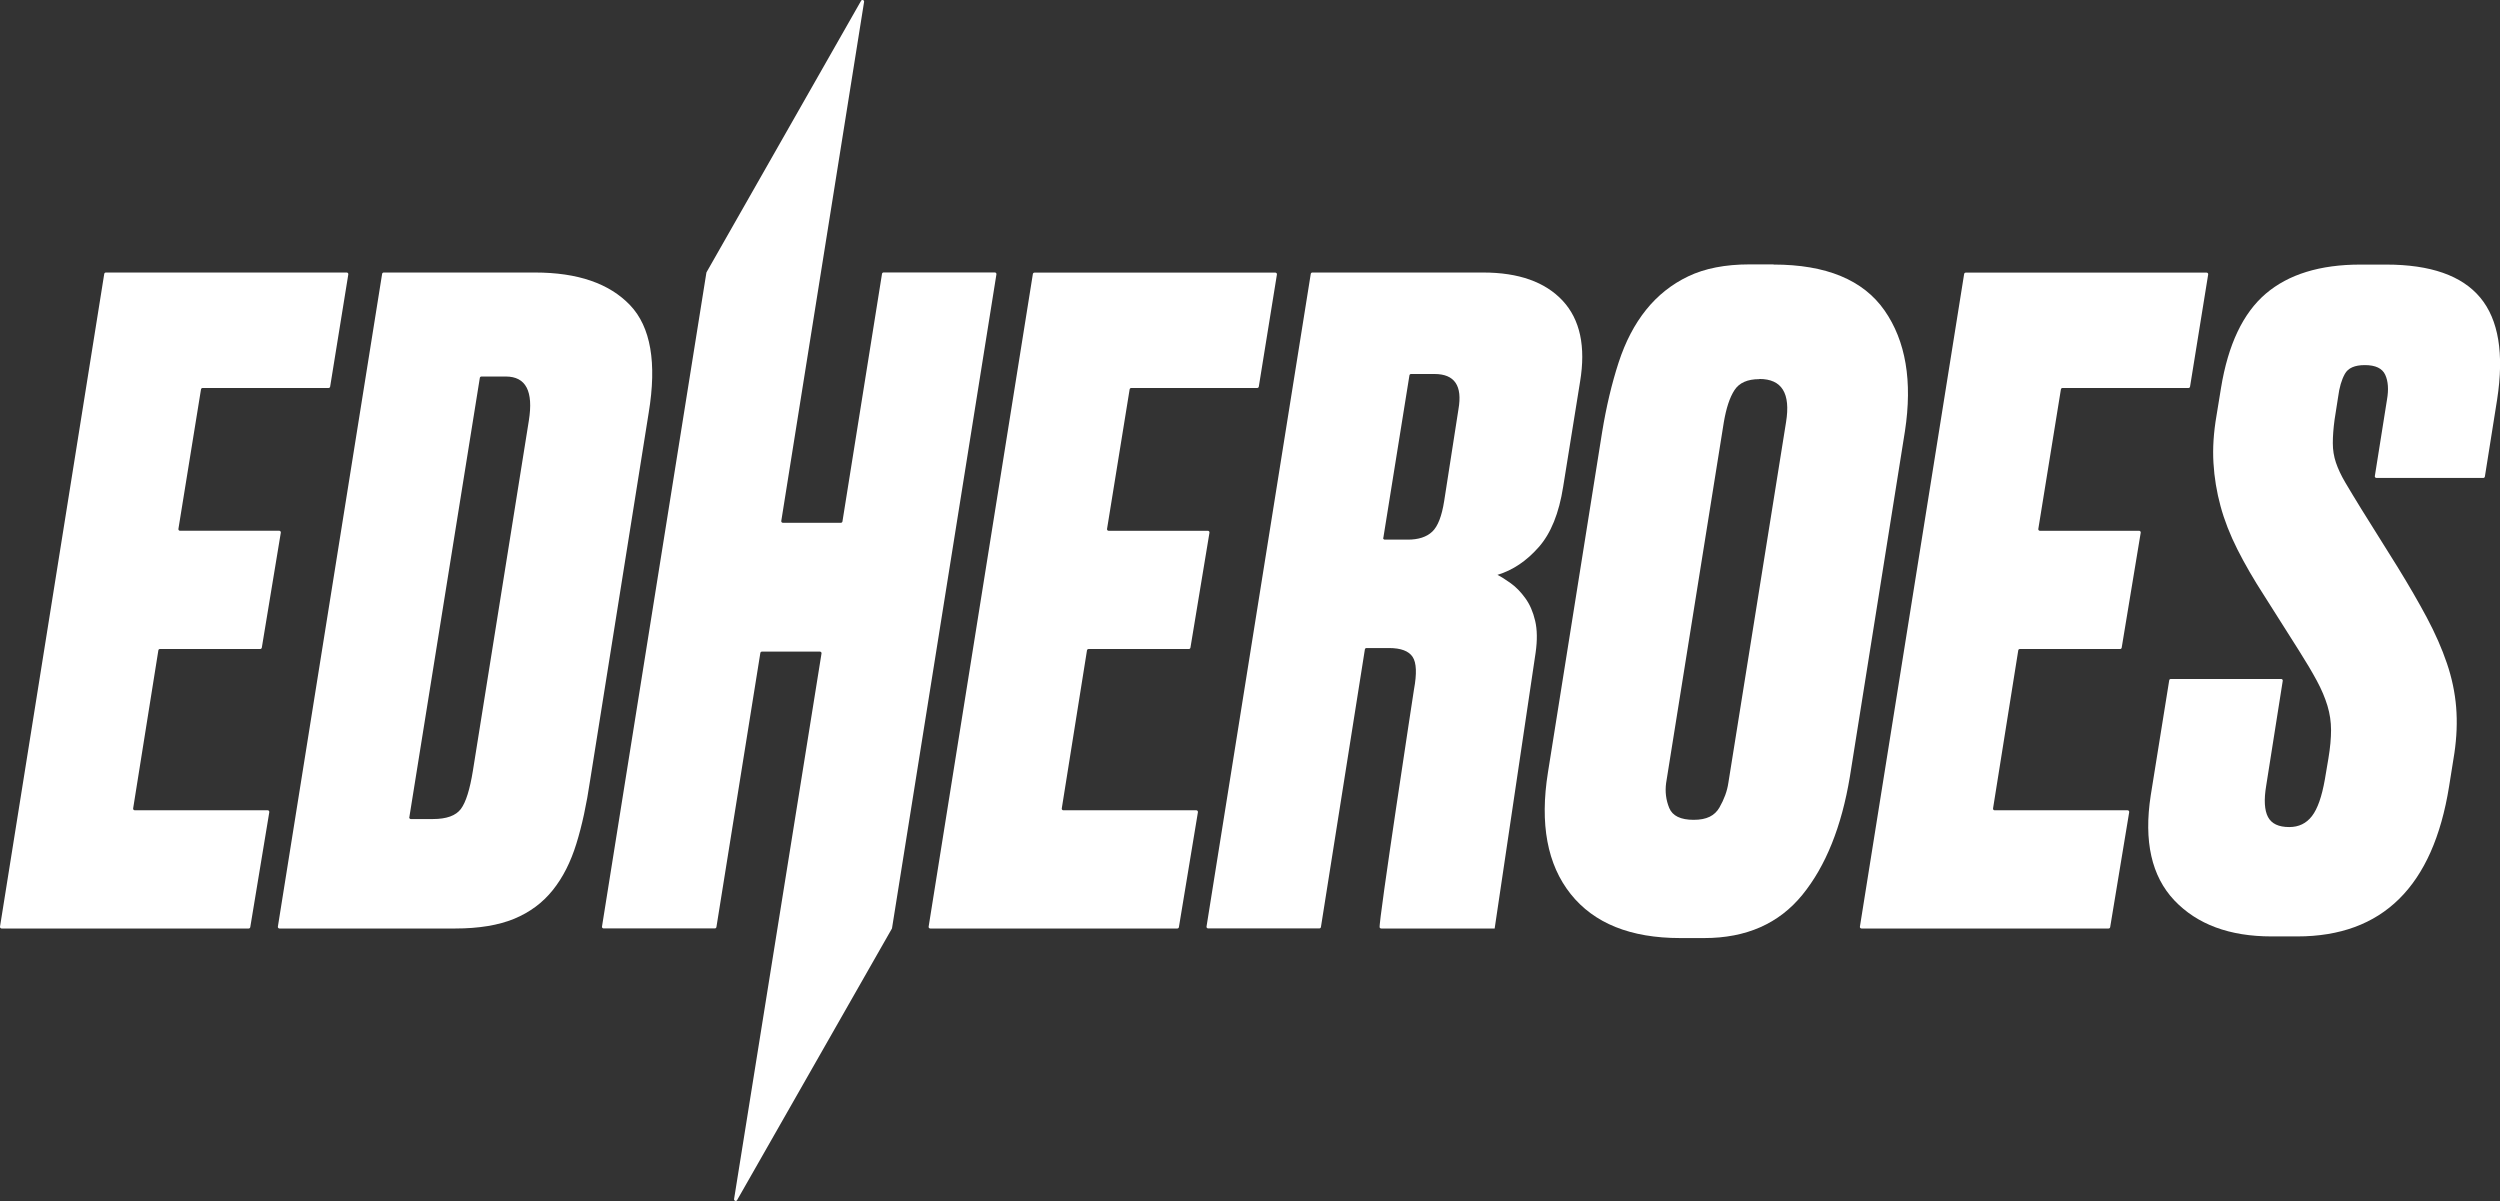
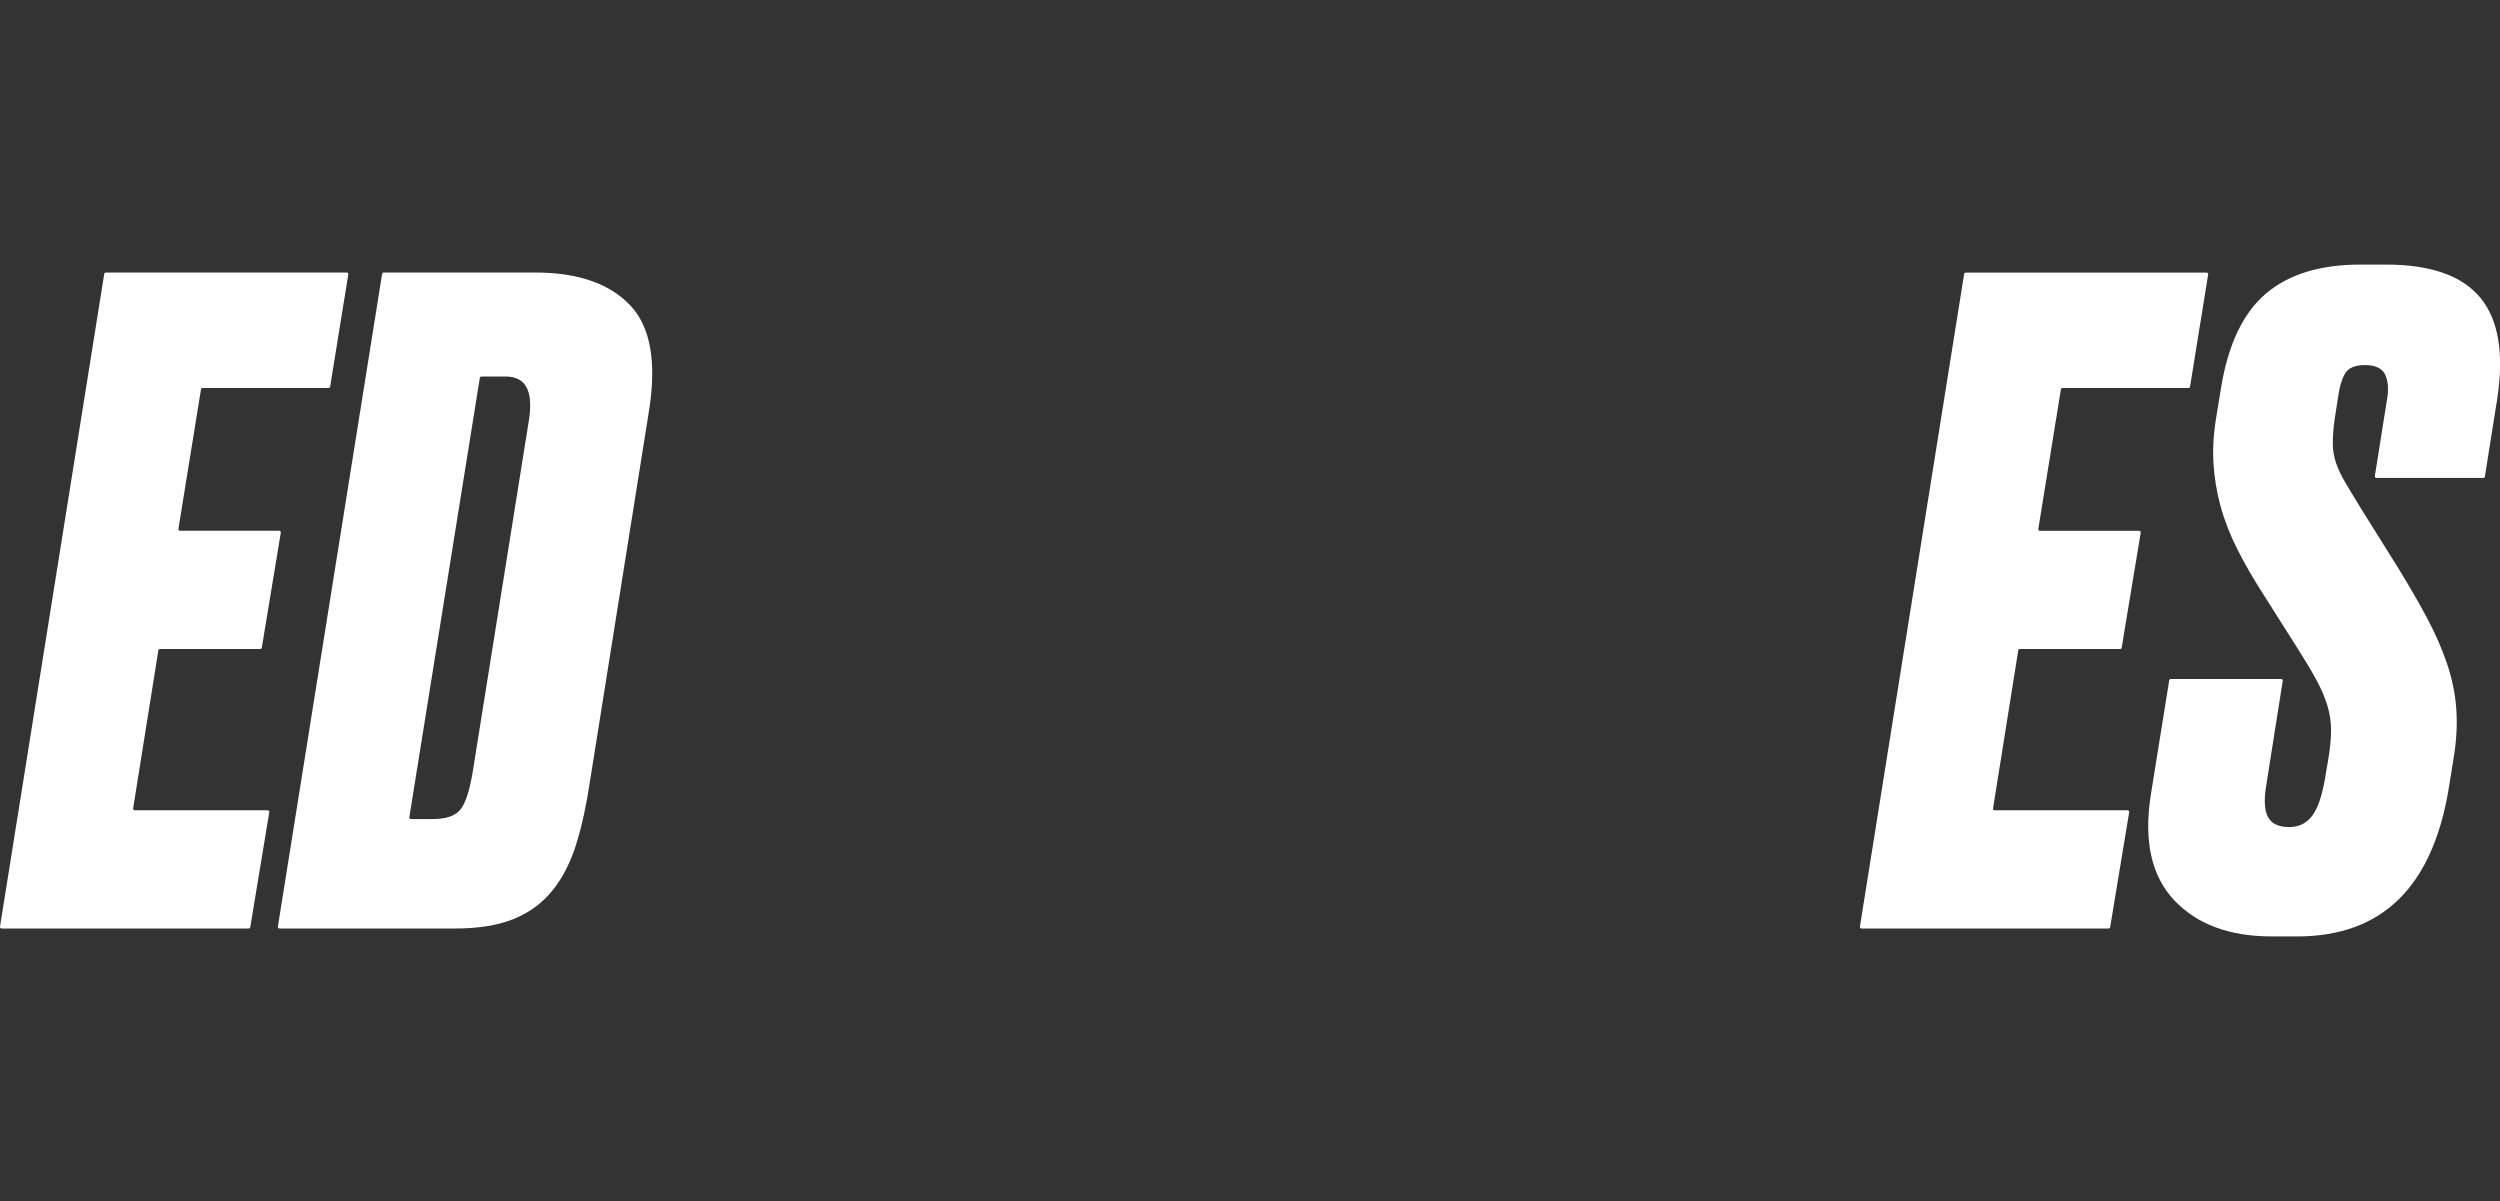
<svg xmlns="http://www.w3.org/2000/svg" width="102" height="49" viewBox="0 0 102 49" fill="none">
  <rect x="0" y="0" width="102" height="49" fill="#333333" stroke="none" />
  <g clip-path="url(#clip0_955_163)">
    <path d="M14.211 11.193L13.47 15.775C13.464 15.807 13.438 15.83 13.405 15.83H8.266C8.234 15.83 8.208 15.852 8.201 15.884L7.279 21.581C7.273 21.62 7.305 21.655 7.344 21.655H11.393C11.432 21.655 11.464 21.691 11.457 21.733L10.682 26.424C10.675 26.456 10.649 26.479 10.617 26.479H6.526C6.493 26.479 6.467 26.501 6.461 26.534L5.432 32.985C5.425 33.024 5.458 33.059 5.497 33.059H10.922C10.961 33.059 10.993 33.095 10.987 33.137L10.211 37.828C10.204 37.86 10.178 37.883 10.146 37.883H0.065C0.026 37.883 -0.006 37.847 9.90815e-05 37.808L4.253 11.174C4.26 11.142 4.286 11.119 4.318 11.119H14.146C14.185 11.119 14.217 11.155 14.211 11.193Z" fill="white" />
    <path d="M15.59 11.174C15.597 11.142 15.623 11.119 15.655 11.119H21.83C23.571 11.119 24.86 11.564 25.707 12.451C26.551 13.337 26.804 14.801 26.467 16.839L24.077 31.837C23.931 32.821 23.746 33.685 23.515 34.426C23.285 35.171 22.967 35.8 22.554 36.316C22.142 36.831 21.619 37.221 20.98 37.486C20.34 37.75 19.535 37.883 18.571 37.883H11.402C11.363 37.883 11.331 37.847 11.337 37.808L15.59 11.177V11.174ZM16.698 33.343C16.691 33.382 16.723 33.417 16.762 33.417H17.665C18.22 33.417 18.6 33.278 18.805 33.004C19.009 32.73 19.171 32.208 19.295 31.441L21.577 17.161C21.769 15.962 21.457 15.362 20.636 15.362H19.642C19.61 15.362 19.584 15.385 19.577 15.417L16.701 33.343H16.698Z" fill="white" />
-     <path d="M29.165 37.88H24.626C24.587 37.88 24.554 37.844 24.561 37.806L28.82 11.129C28.82 11.129 28.824 11.113 28.827 11.107L35.132 0.032C35.168 -0.033 35.265 0.003 35.255 0.074L31.876 21.256C31.869 21.295 31.902 21.33 31.941 21.33H34.307C34.34 21.33 34.366 21.308 34.372 21.276L35.986 11.171C35.992 11.139 36.018 11.116 36.051 11.116H40.59C40.629 11.116 40.661 11.152 40.654 11.191L36.395 37.867C36.395 37.867 36.392 37.883 36.388 37.889L30.074 48.964C30.038 49.029 29.941 48.993 29.95 48.922L33.518 26.66C33.525 26.621 33.492 26.586 33.453 26.586H31.087C31.054 26.586 31.028 26.608 31.022 26.64L29.23 37.825C29.223 37.857 29.197 37.88 29.165 37.88Z" fill="white" />
-     <path d="M52.099 11.194L51.359 15.775C51.352 15.808 51.326 15.83 51.294 15.83H46.154C46.122 15.83 46.096 15.853 46.089 15.885L45.167 21.582C45.161 21.621 45.193 21.656 45.232 21.656H49.281C49.32 21.656 49.352 21.692 49.346 21.734L48.57 26.425C48.563 26.457 48.537 26.48 48.505 26.48H44.414C44.382 26.48 44.356 26.502 44.349 26.534L43.32 32.986C43.313 33.024 43.346 33.06 43.385 33.06H48.81C48.849 33.06 48.881 33.095 48.875 33.137L48.099 37.828C48.093 37.861 48.066 37.883 48.034 37.883H37.953C37.914 37.883 37.882 37.848 37.888 37.809L42.141 11.178C42.148 11.146 42.174 11.123 42.206 11.123H52.034C52.073 11.123 52.105 11.159 52.099 11.197V11.194Z" fill="white" />
-     <path d="M53.829 37.879H49.291C49.252 37.879 49.219 37.844 49.226 37.805L53.479 11.174C53.485 11.142 53.511 11.119 53.544 11.119H60.514C61.962 11.119 63.043 11.503 63.758 12.27C64.469 13.037 64.706 14.14 64.466 15.578L63.777 19.86C63.608 20.94 63.277 21.762 62.78 22.323C62.284 22.887 61.725 23.264 61.095 23.455C61.242 23.526 61.42 23.642 61.638 23.796C61.855 23.951 62.053 24.157 62.235 24.409C62.417 24.66 62.55 24.967 62.634 25.328C62.719 25.689 62.725 26.118 62.654 26.624L60.982 37.883H56.352C56.326 37.883 56.303 37.87 56.29 37.844C56.225 37.699 57.69 28.133 57.69 28.133C57.81 27.485 57.794 27.043 57.635 26.801C57.479 26.563 57.157 26.44 56.673 26.44H55.752C55.719 26.44 55.693 26.463 55.687 26.495L53.894 37.824C53.888 37.857 53.862 37.879 53.829 37.879ZM56.433 21.942C56.427 21.981 56.459 22.017 56.498 22.017H57.437C57.871 22.017 58.203 21.91 58.433 21.694C58.664 21.478 58.826 21.059 58.923 20.437L59.505 16.697C59.673 15.739 59.349 15.259 58.527 15.259H57.57C57.537 15.259 57.511 15.281 57.505 15.314L56.44 21.946L56.433 21.942Z" fill="white" />
-     <path d="M72.358 10.794C74.507 10.794 76.017 11.419 76.887 12.664C77.757 13.911 78.033 15.552 77.722 17.59L75.475 31.689C75.137 33.727 74.491 35.336 73.537 36.509C72.582 37.683 71.248 38.273 69.533 38.273H68.556C66.527 38.273 65.037 37.673 64.082 36.474C63.128 35.274 62.819 33.62 63.157 31.509L65.368 17.622C65.537 16.59 65.761 15.649 66.037 14.798C66.313 13.947 66.689 13.228 67.16 12.641C67.631 12.054 68.206 11.596 68.881 11.274C69.556 10.951 70.391 10.787 71.381 10.787H72.358V10.794ZM71.78 15.469C71.296 15.469 70.959 15.62 70.767 15.917C70.572 16.216 70.43 16.652 70.332 17.226L67.978 31.944C67.93 32.302 67.972 32.643 68.105 32.966C68.238 33.288 68.569 33.449 69.102 33.449C69.634 33.449 69.959 33.282 70.153 32.946C70.345 32.611 70.469 32.276 70.517 31.941L72.871 17.222C73.062 16.049 72.702 15.462 71.783 15.462L71.78 15.469Z" fill="white" />
    <path d="M90.094 11.194L89.354 15.775C89.348 15.808 89.322 15.83 89.289 15.83H84.15C84.117 15.83 84.091 15.853 84.085 15.885L83.163 21.582C83.156 21.621 83.189 21.656 83.228 21.656H87.276C87.315 21.656 87.348 21.692 87.341 21.734L86.565 26.425C86.559 26.457 86.533 26.48 86.5 26.48H82.41C82.377 26.48 82.351 26.502 82.345 26.534L81.316 32.986C81.309 33.024 81.341 33.06 81.38 33.06H86.806C86.845 33.06 86.877 33.095 86.871 33.137L86.095 37.828C86.088 37.861 86.062 37.883 86.03 37.883H75.949C75.91 37.883 75.877 37.848 75.884 37.809L80.137 11.178C80.144 11.146 80.169 11.123 80.202 11.123H90.029C90.069 11.123 90.101 11.159 90.094 11.197V11.194Z" fill="white" />
    <path d="M93.731 38.206H92.679C90.965 38.206 89.643 37.716 88.711 36.733C87.783 35.749 87.461 34.325 87.75 32.451L88.504 27.757C88.51 27.725 88.536 27.702 88.569 27.702H93.072C93.111 27.702 93.143 27.738 93.136 27.776L92.461 32.055C92.364 32.632 92.39 33.057 92.533 33.331C92.679 33.609 92.968 33.744 93.403 33.744C93.789 33.744 94.097 33.596 94.328 33.296C94.559 32.996 94.731 32.5 94.854 31.803L95 30.939C95.072 30.507 95.107 30.123 95.107 29.788C95.107 29.453 95.058 29.124 94.961 28.798C94.864 28.476 94.721 28.134 94.526 27.773C94.331 27.412 94.091 27.006 93.802 26.551L92.39 24.32C91.955 23.649 91.588 23.014 91.286 22.415C90.984 21.815 90.754 21.228 90.598 20.651C90.442 20.077 90.344 19.487 90.309 18.887C90.273 18.288 90.315 17.64 90.435 16.947L90.617 15.831C90.906 14.058 91.516 12.774 92.445 11.981C93.374 11.191 94.659 10.795 96.302 10.795H97.354C99.166 10.795 100.445 11.243 101.195 12.143C101.941 13.042 102.172 14.425 101.883 16.299L101.383 19.445C101.377 19.477 101.351 19.5 101.318 19.5H96.958C96.919 19.5 96.886 19.465 96.893 19.426L97.39 16.299C97.461 15.892 97.438 15.557 97.318 15.293C97.198 15.028 96.919 14.896 96.484 14.896C96.072 14.896 95.802 15.015 95.669 15.257C95.536 15.496 95.445 15.808 95.396 16.192L95.25 17.127C95.201 17.488 95.179 17.804 95.179 18.081C95.179 18.359 95.221 18.62 95.305 18.871C95.39 19.123 95.516 19.394 95.685 19.681C95.854 19.968 96.072 20.329 96.338 20.761L97.821 23.134C98.279 23.878 98.679 24.568 99.016 25.2C99.354 25.835 99.627 26.454 99.831 27.054C100.036 27.654 100.162 28.253 100.211 28.853C100.26 29.453 100.234 30.075 100.14 30.723L99.922 32.09C99.269 36.169 97.205 38.206 93.727 38.206H93.731Z" fill="white" />
  </g>
  <defs>
    <clipPath id="clip0_955_163">
      <rect width="102" height="49" fill="white" />
    </clipPath>
  </defs>
</svg>